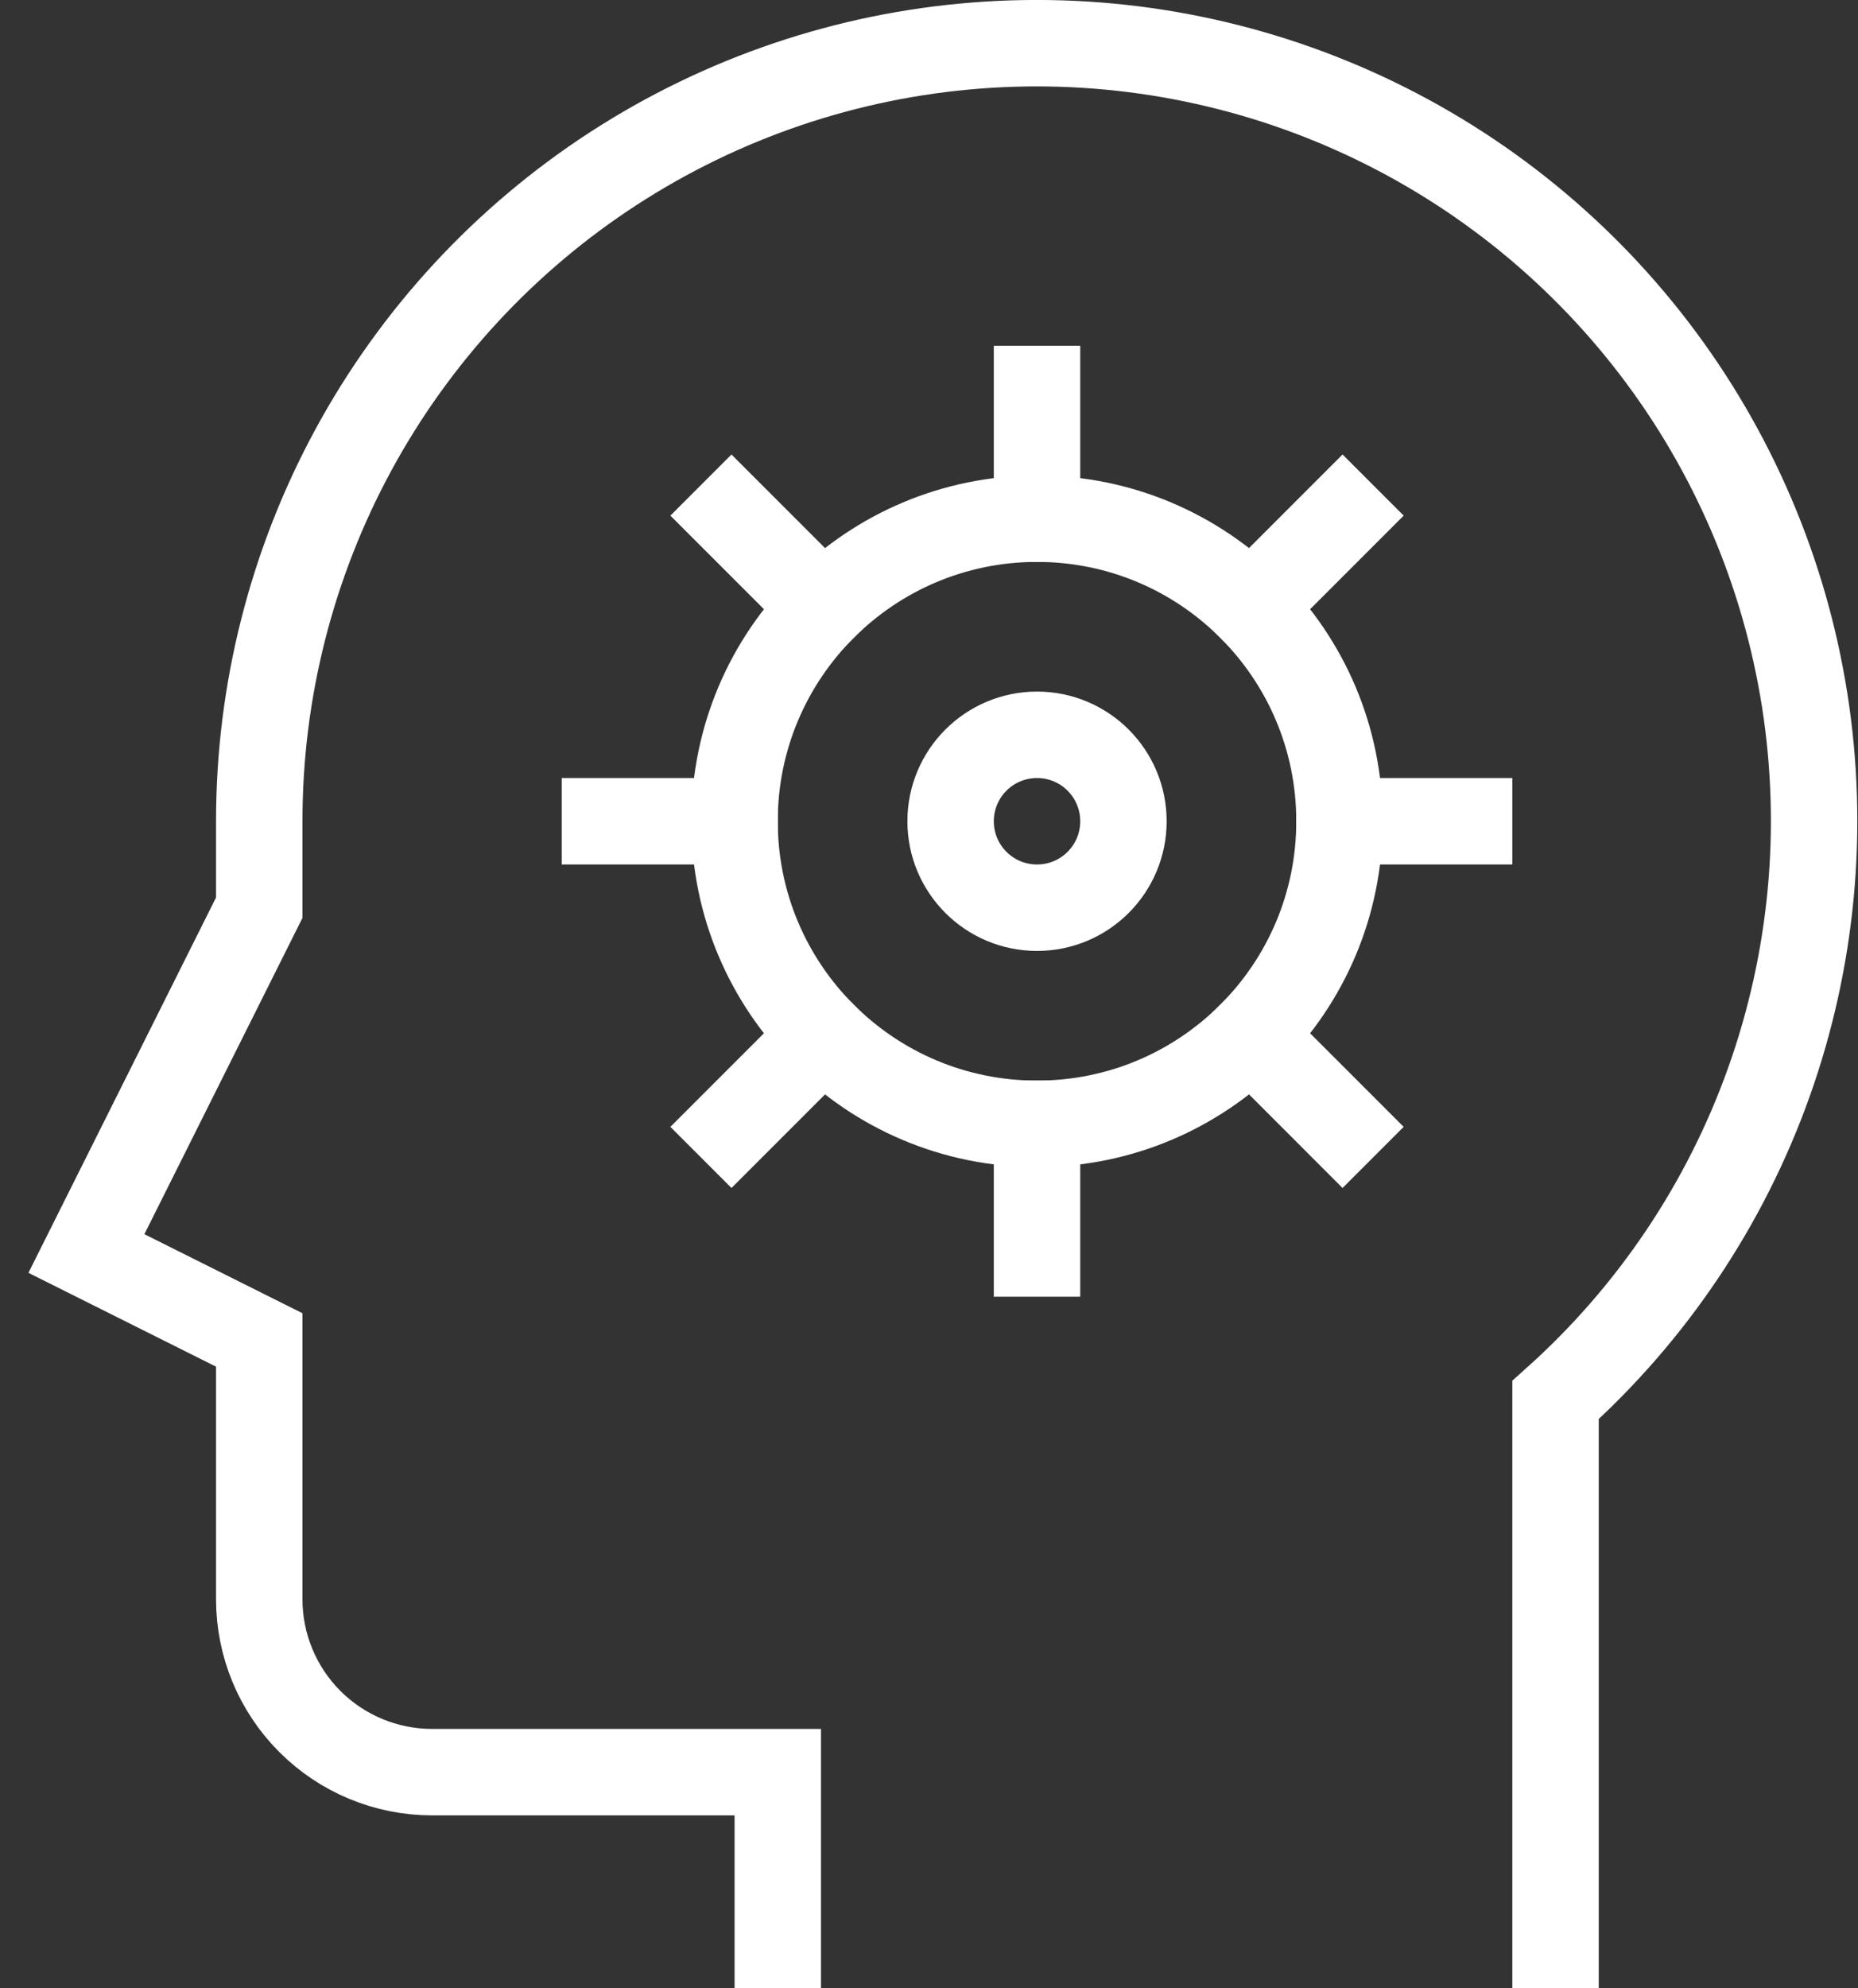
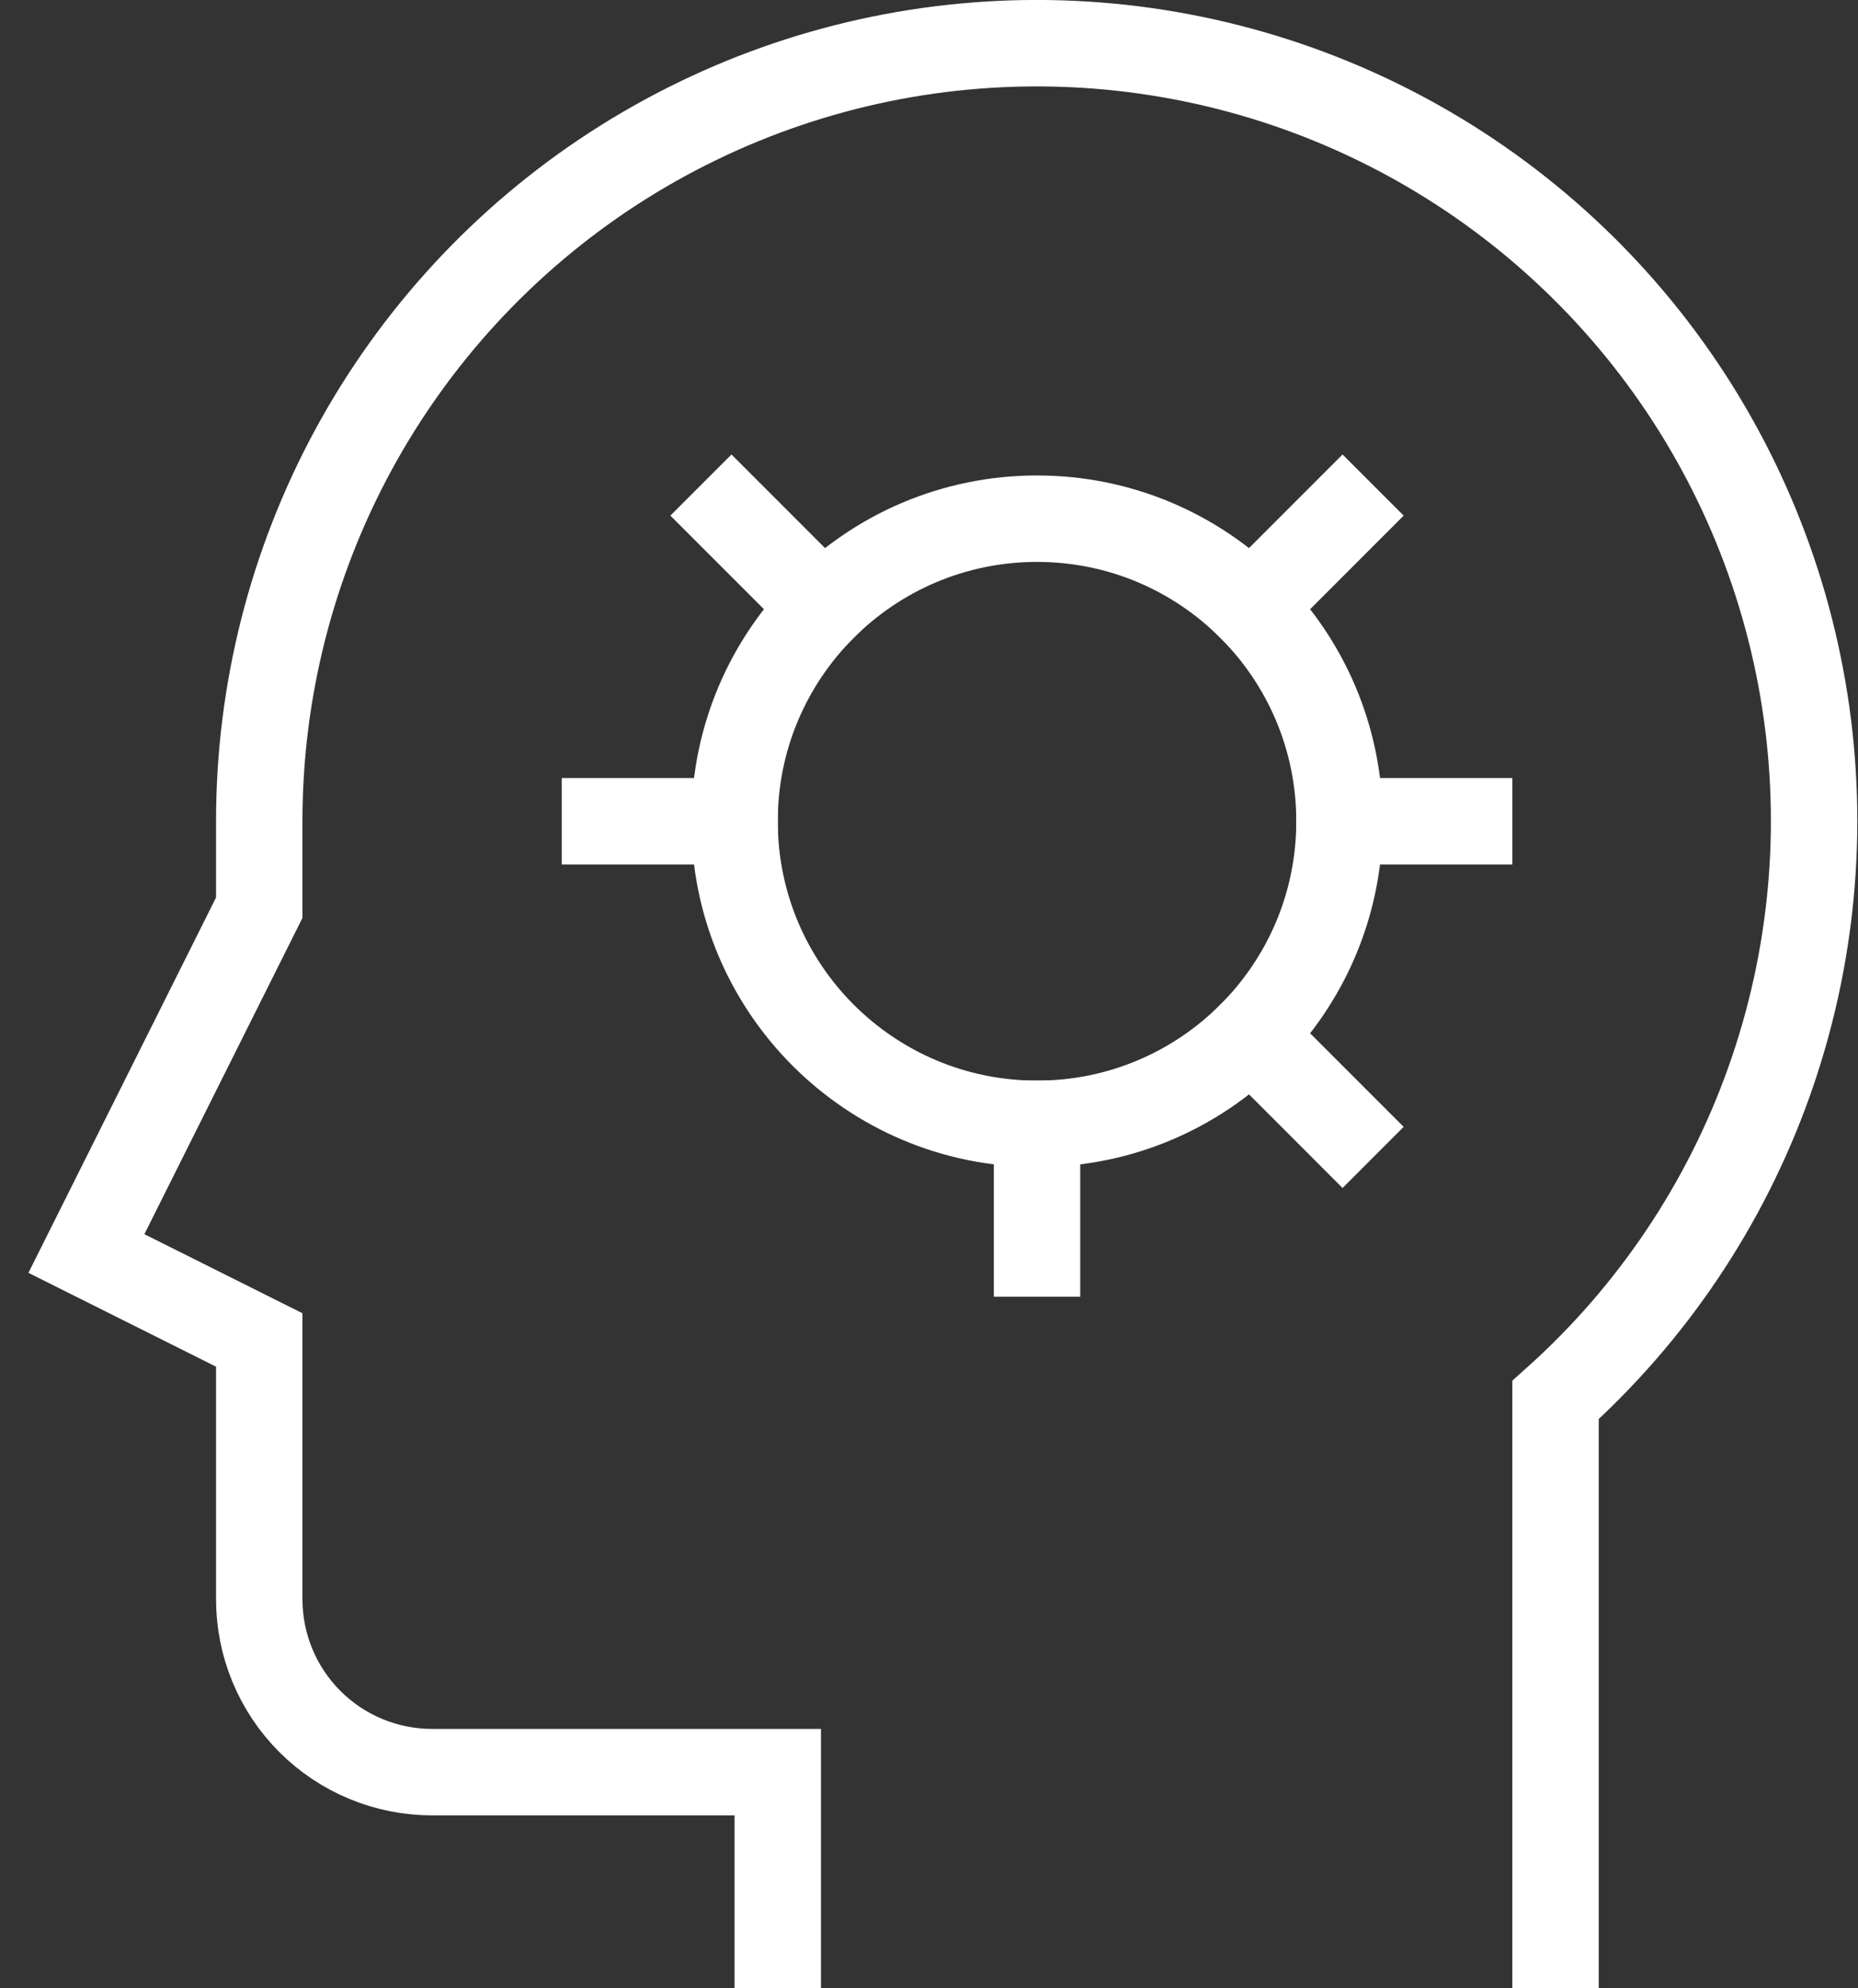
<svg xmlns="http://www.w3.org/2000/svg" width="43" height="46" viewBox="0 0 43 46" fill="none">
  <rect x="0" y="0" width="43" height="46" fill="#333333" stroke="none" />
  <path d="M36 44.999V32.389C38.235 30.387 39.933 27.857 40.94 25.03C41.947 22.203 42.232 19.17 41.767 16.205C41.302 13.241 40.104 10.439 38.28 8.056C36.456 5.673 34.065 3.784 31.325 2.561C28.585 1.338 25.582 0.82 22.591 1.054C19.599 1.287 16.713 2.266 14.196 3.899C11.679 5.533 9.611 7.771 8.179 10.408C6.748 13.045 5.999 15.999 6 19V21L2 29L6 31V36.999C6 38.06 6.421 39.078 7.172 39.828C7.922 40.578 8.939 40.999 10 40.999H18V44.999" stroke="white" stroke-width="2" stroke-miterlimit="10" stroke-linecap="square" />
  <path d="M24 26C27.866 26 31 22.866 31 19C31 15.134 27.866 12 24 12C20.134 12 17 15.134 17 19C17 22.866 20.134 26 24 26Z" stroke="white" stroke-width="2" stroke-miterlimit="10" stroke-linecap="square" />
-   <path d="M24 12V9" stroke="white" stroke-width="2" stroke-miterlimit="10" stroke-linecap="square" />
  <path d="M28.95 14.05L31.071 11.929" stroke="white" stroke-width="2" stroke-miterlimit="10" stroke-linecap="square" />
  <path d="M31 19H34" stroke="white" stroke-width="2" stroke-miterlimit="10" stroke-linecap="square" />
  <path d="M28.95 23.949L31.071 26.07" stroke="white" stroke-width="2" stroke-miterlimit="10" stroke-linecap="square" />
  <path d="M24 26V29" stroke="white" stroke-width="2" stroke-miterlimit="10" stroke-linecap="square" />
-   <path d="M19.05 23.949L16.929 26.07" stroke="white" stroke-width="2" stroke-miterlimit="10" stroke-linecap="square" />
  <path d="M17 19H14" stroke="white" stroke-width="2" stroke-miterlimit="10" stroke-linecap="square" />
  <path d="M19.05 14.05L16.929 11.929" stroke="white" stroke-width="2" stroke-miterlimit="10" stroke-linecap="square" />
-   <path d="M24 21C25.105 21 26 20.105 26 19C26 17.895 25.105 17 24 17C22.895 17 22 17.895 22 19C22 20.105 22.895 21 24 21Z" stroke="white" stroke-width="2" stroke-miterlimit="10" stroke-linecap="square" />
</svg>